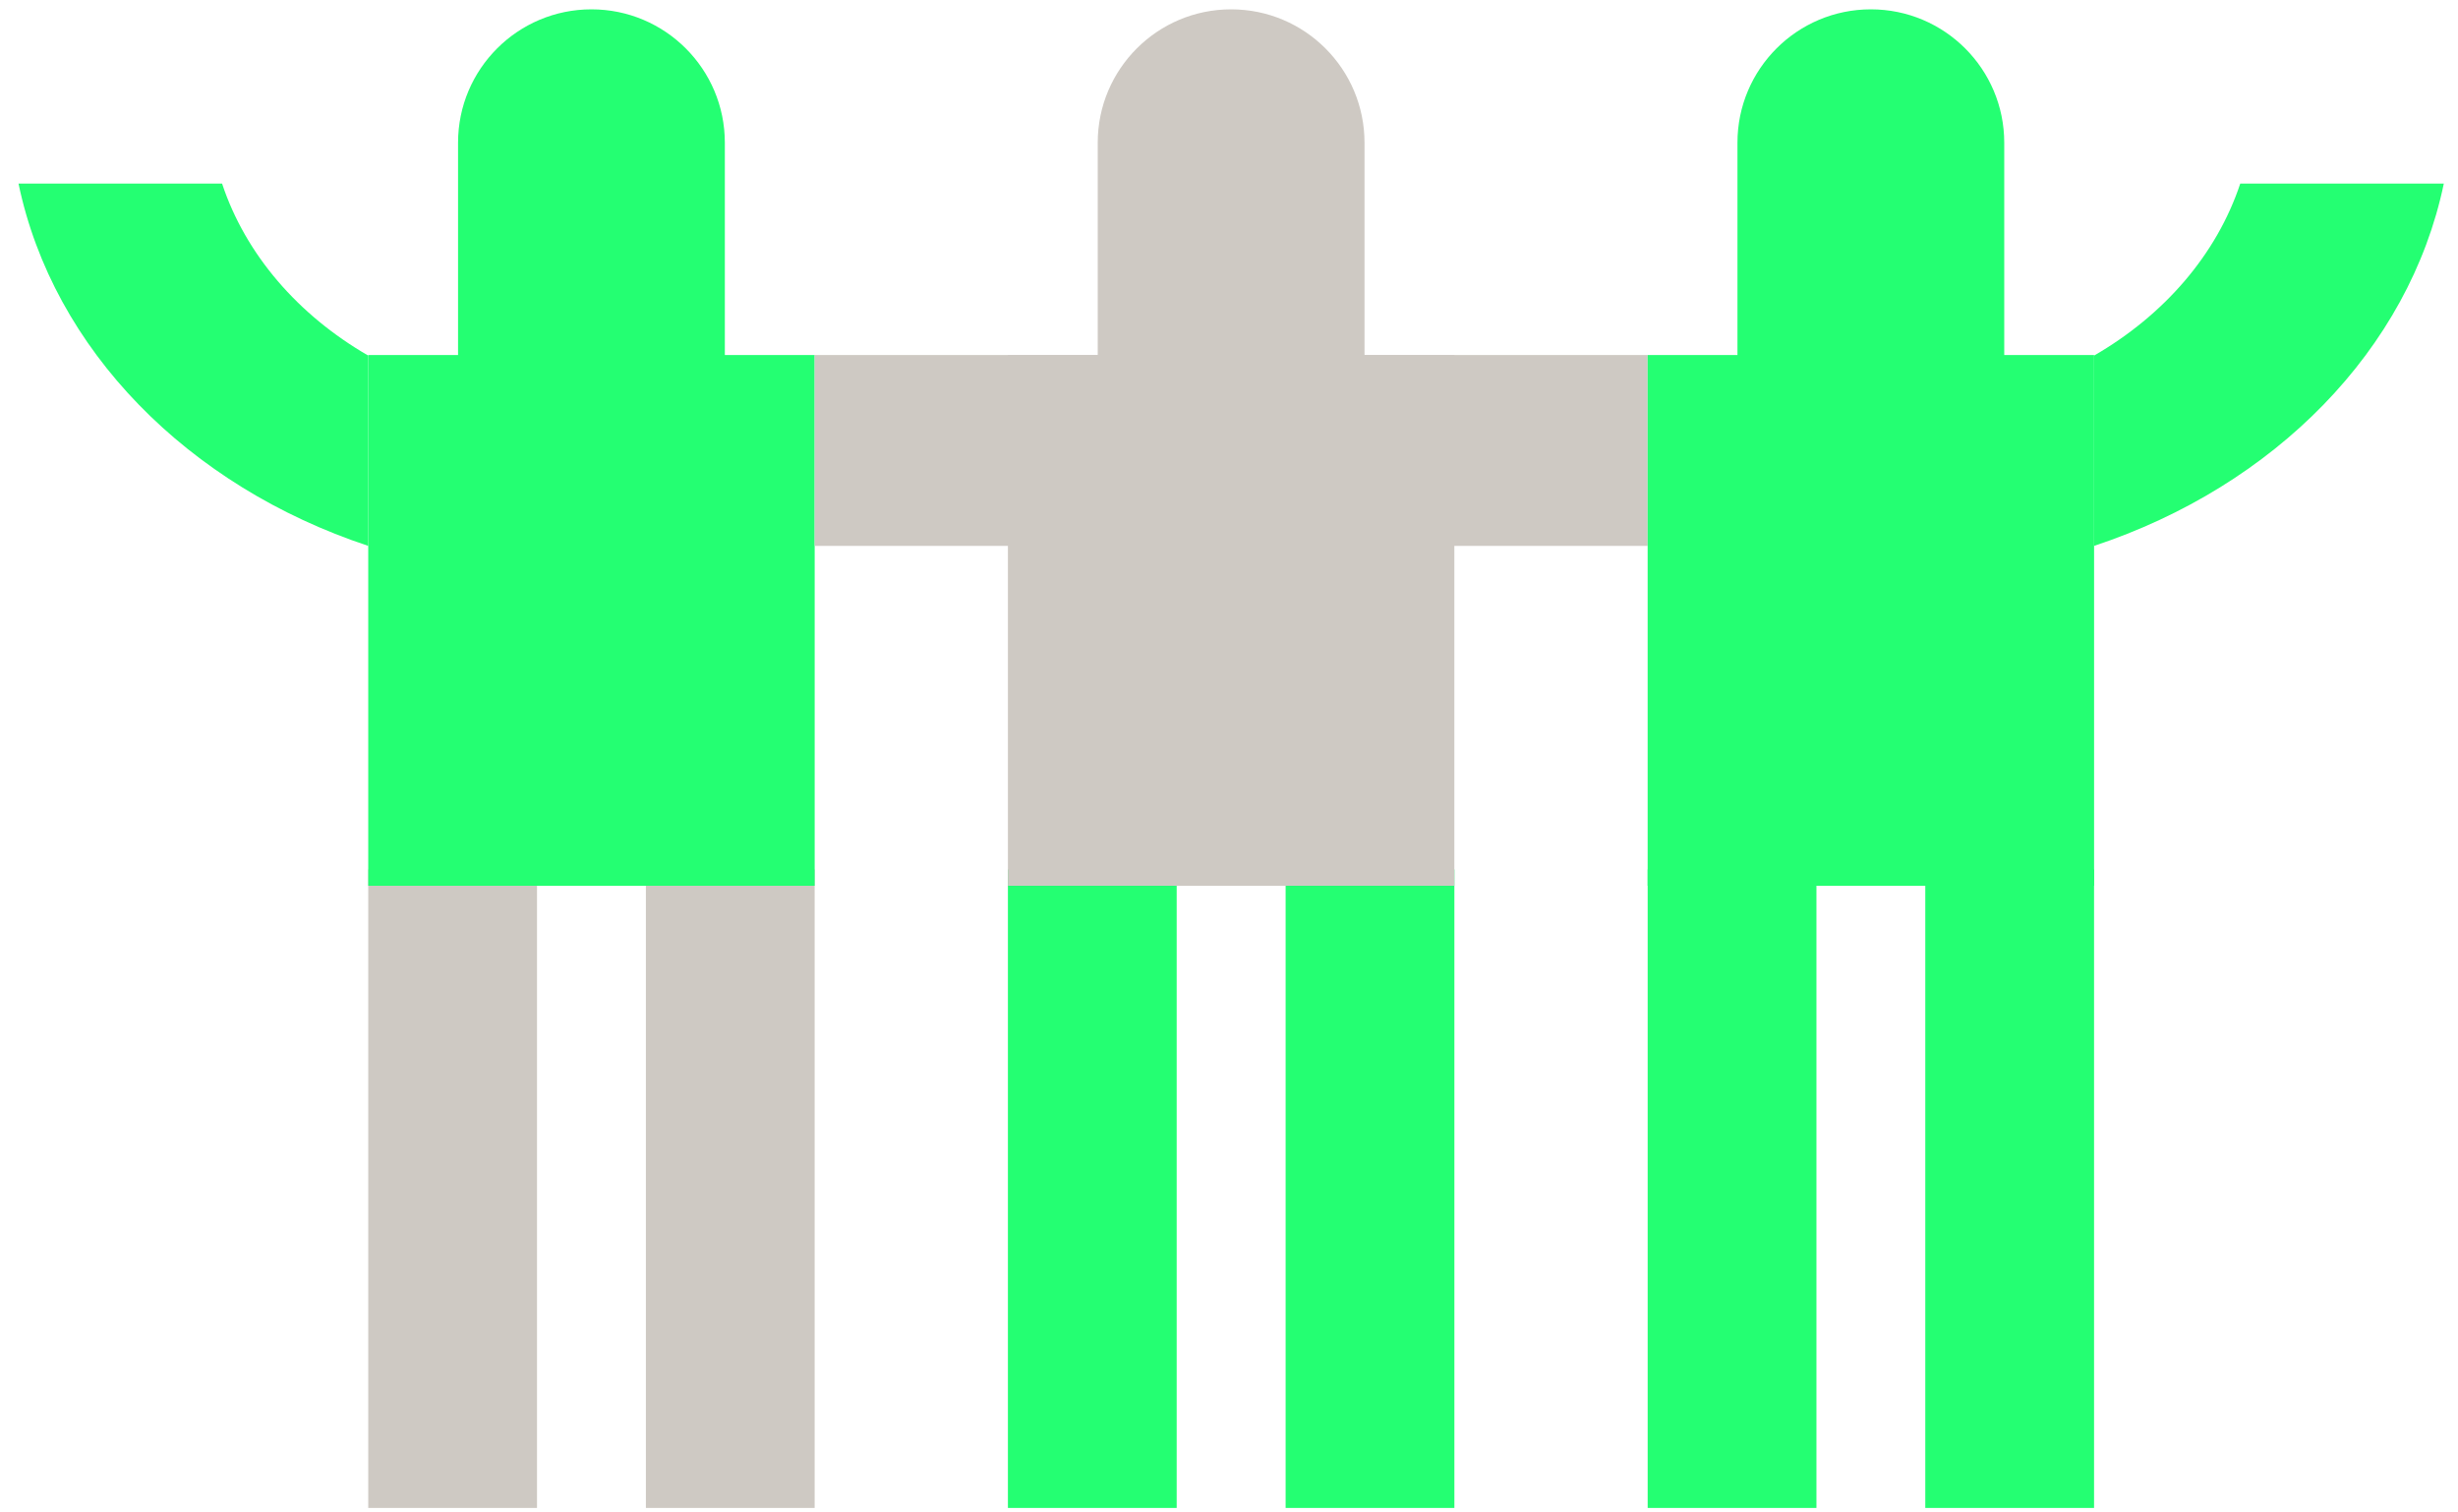
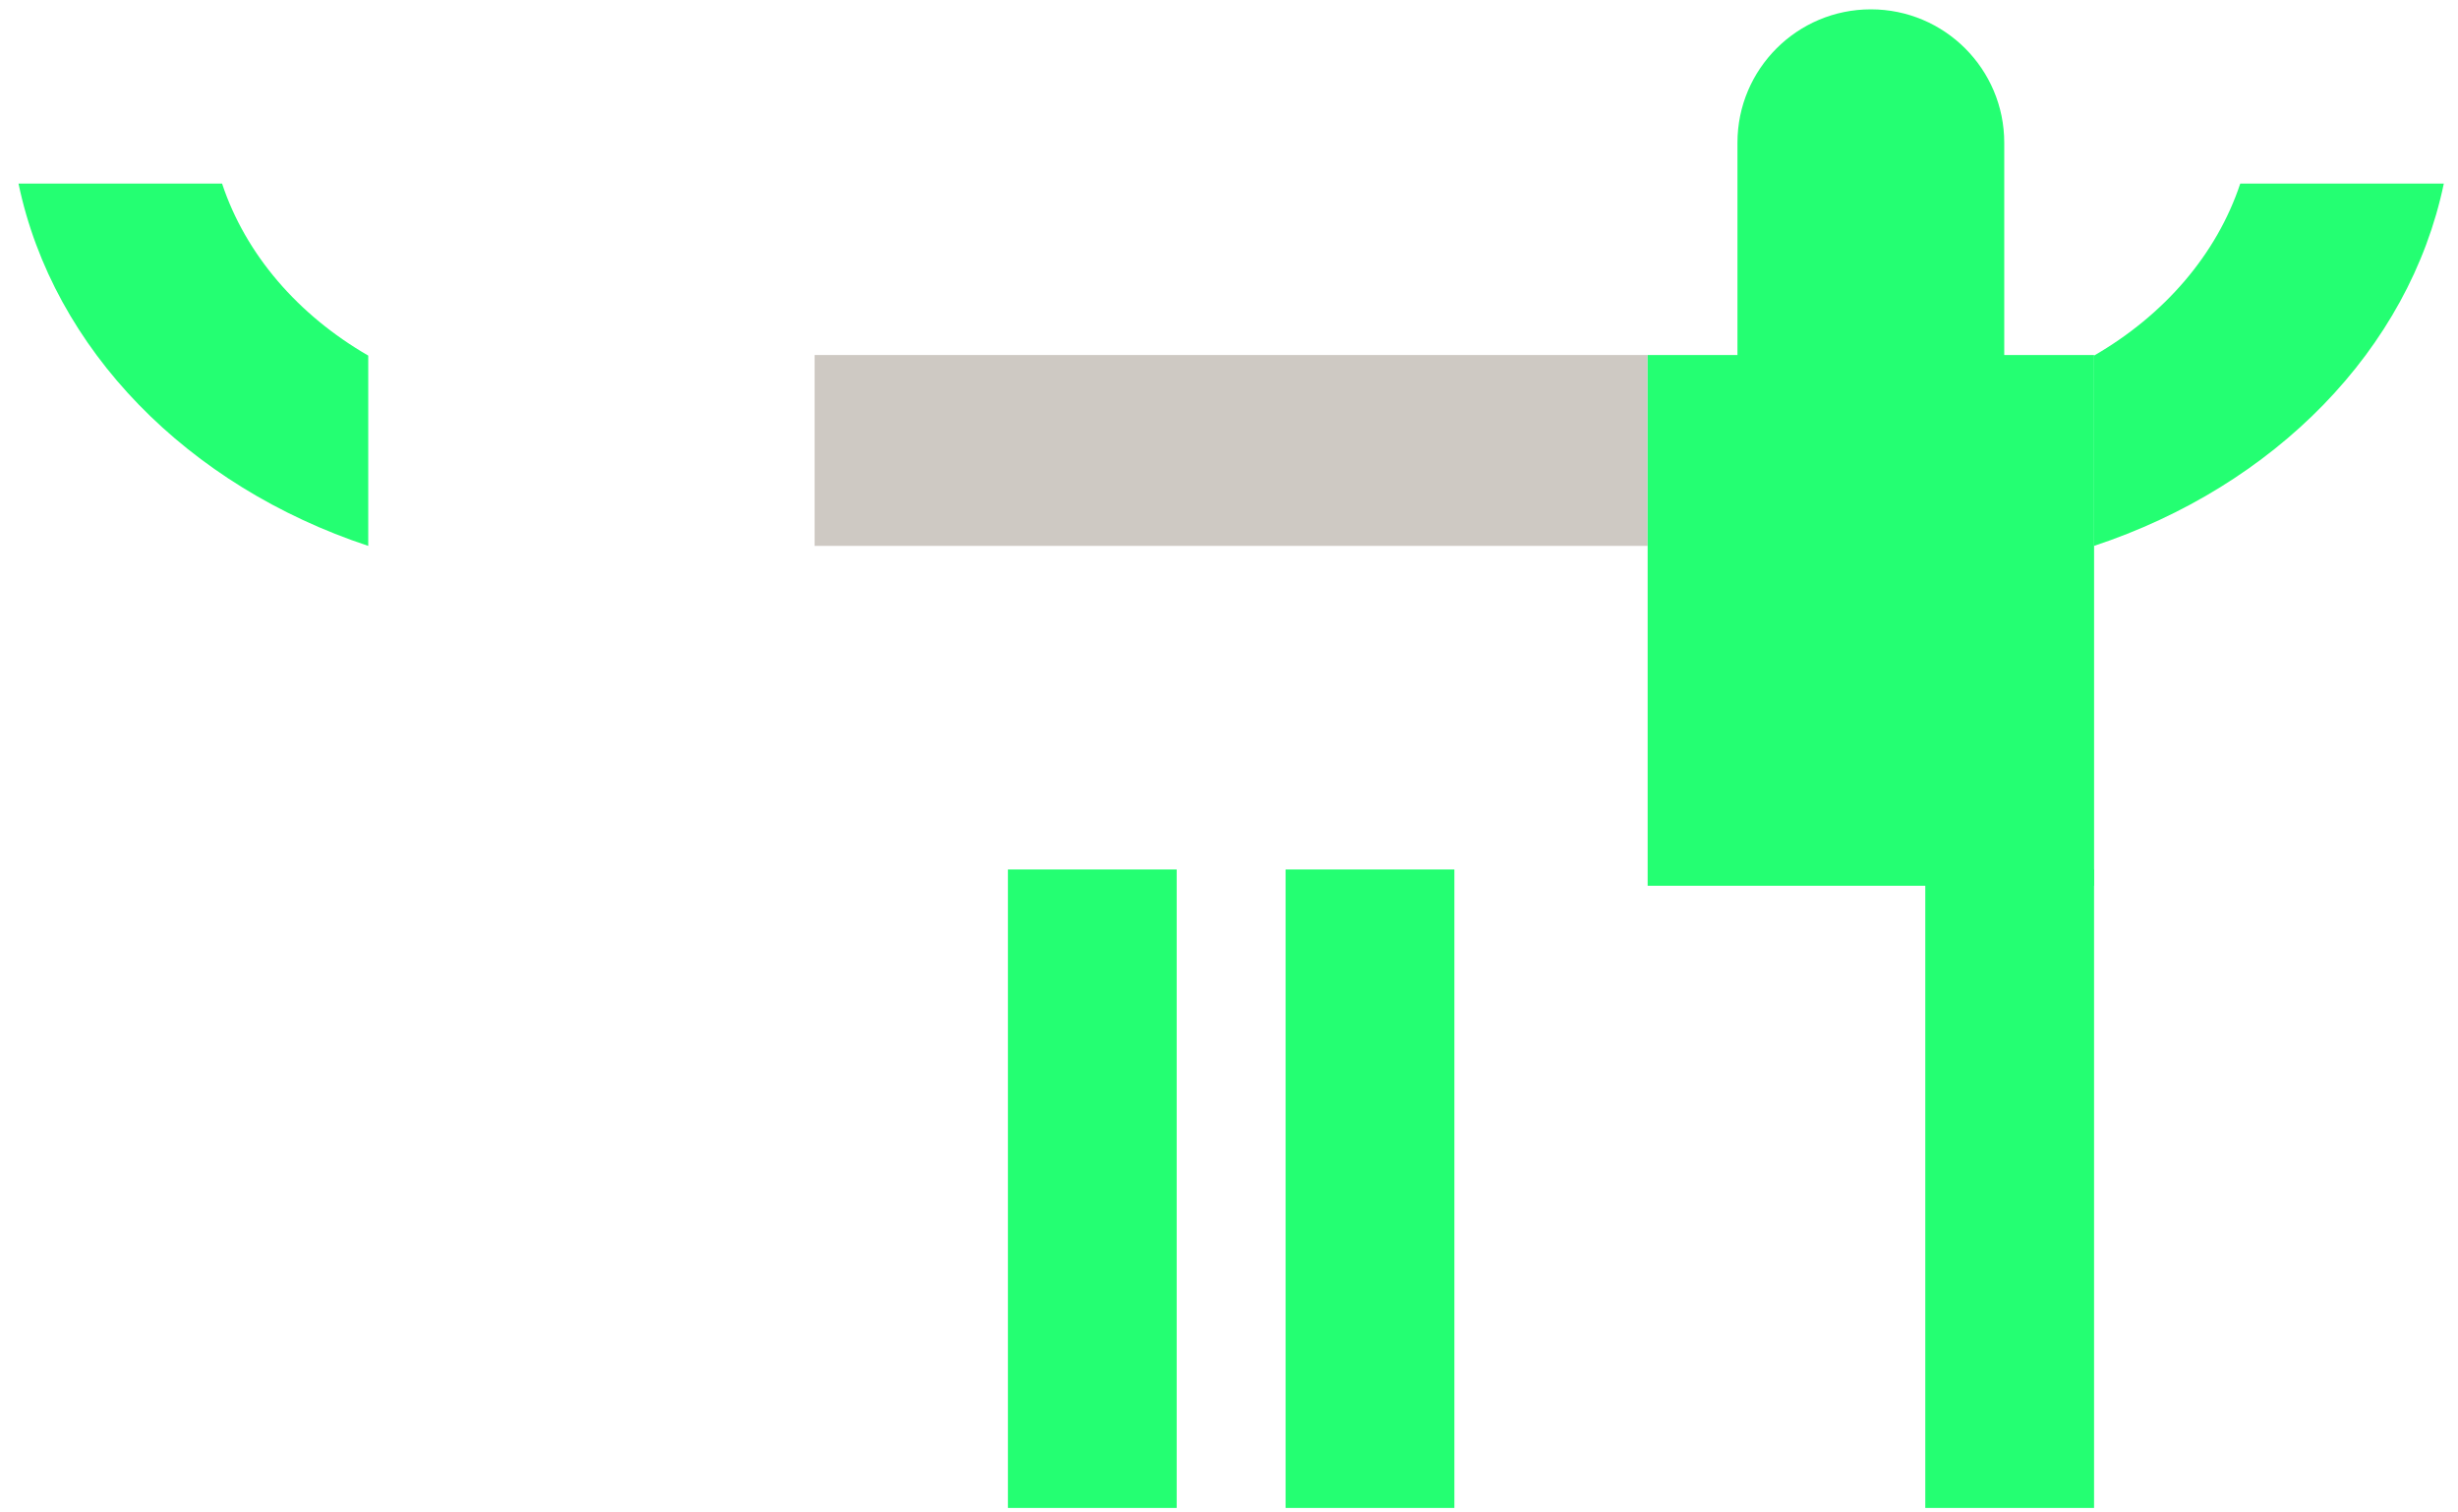
<svg xmlns="http://www.w3.org/2000/svg" width="91" height="56" viewBox="0 0 91 56" fill="none">
-   <path fill-rule="evenodd" clip-rule="evenodd" d="M13.633 55.833H19.881V32.193H13.633V55.833Z" fill="#CEC9C3" />
-   <path fill-rule="evenodd" clip-rule="evenodd" d="M23.912 55.833H30.16V32.193H23.912V55.833Z" fill="#CEC9C3" />
-   <path fill-rule="evenodd" clip-rule="evenodd" d="M26.835 13.145V5.284C26.835 2.557 24.624 0.346 21.897 0.346C19.17 0.346 16.958 2.557 16.958 5.284V13.145H13.633V32.797H30.161V13.145H26.835Z" fill="#24FF72" />
  <path fill-rule="evenodd" clip-rule="evenodd" d="M37.315 55.833H43.563V32.193H37.315V55.833Z" fill="#24FF72" />
  <path fill-rule="evenodd" clip-rule="evenodd" d="M47.596 55.833H53.844V32.193H47.596V55.833Z" fill="#24FF72" />
  <path fill-rule="evenodd" clip-rule="evenodd" d="M30.159 20.212H60.998V13.145H30.159V20.212Z" fill="#CEC9C3" />
-   <path fill-rule="evenodd" clip-rule="evenodd" d="M50.517 13.145V5.284C50.517 2.557 48.306 0.346 45.579 0.346C42.852 0.346 40.64 2.557 40.64 5.284V13.145H37.315V32.797H53.843V13.145H50.517Z" fill="#CEC9C3" />
-   <path fill-rule="evenodd" clip-rule="evenodd" d="M61 55.833H67.248V32.193H61V55.833Z" fill="#24FF72" />
  <path fill-rule="evenodd" clip-rule="evenodd" d="M71.278 55.833H77.526V32.193H71.278V55.833Z" fill="#24FF72" />
  <path fill-rule="evenodd" clip-rule="evenodd" d="M74.201 13.145V5.284C74.201 2.557 71.99 0.346 69.263 0.346C66.536 0.346 64.324 2.557 64.324 5.284V13.145H60.999V32.797H77.527V13.145H74.201Z" fill="#24FF72" />
  <path fill-rule="evenodd" clip-rule="evenodd" d="M90.475 6.796H82.939C82.066 9.428 80.116 11.67 77.526 13.166V20.212C84.192 18.006 89.193 12.951 90.475 6.796Z" fill="#24FF72" />
  <path fill-rule="evenodd" clip-rule="evenodd" d="M8.221 6.796H0.685C1.967 12.951 6.967 18.006 13.633 20.212V13.166C11.043 11.67 9.093 9.428 8.221 6.796Z" fill="#24FF72" />
</svg>